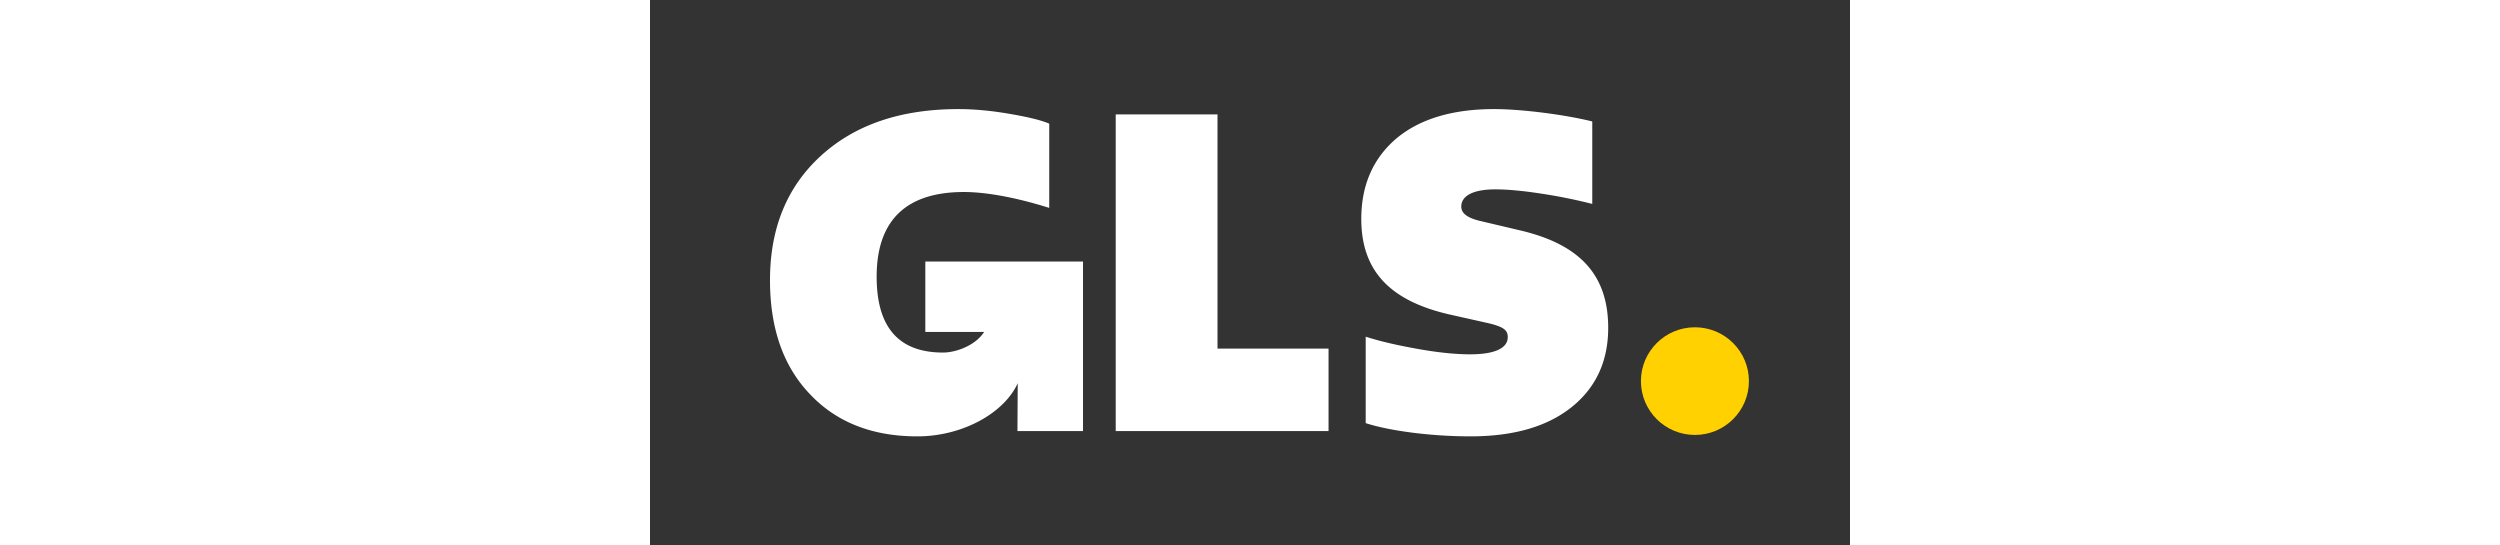
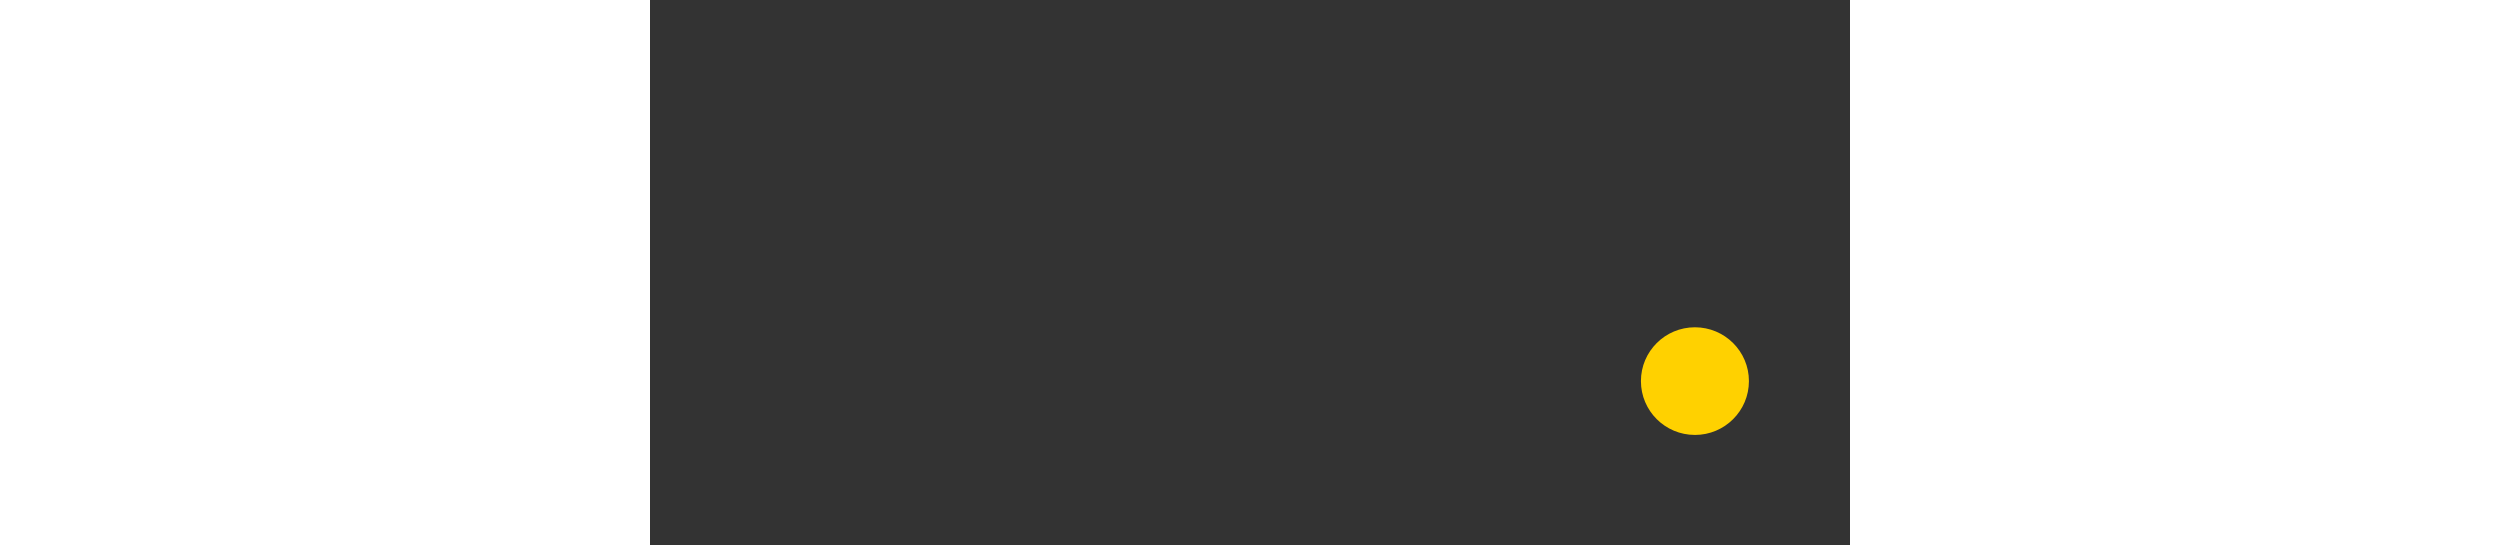
<svg xmlns="http://www.w3.org/2000/svg" height="24" style="background-color:#061ab1" fill="none" viewBox="0 0 110 50">
  <rect x="0" y="0" width="110" height="50" fill="#333333" stroke="none" />
  <path fill="#FFD100" d="M95.785 39.87c2.734 0 4.95-2.21 4.95-4.935s-2.216-4.934-4.95-4.934-4.95 2.21-4.95 4.934 2.216 4.934 4.95 4.934" />
-   <path fill="#fff" d="M25.238 23.974v6.456h5.389c-.788 1.231-2.563 1.887-3.766 1.887-4.056 0-6.085-2.304-6.085-6.954 0-5.135 2.677-7.762 7.991-7.762 2.11 0 4.868.525 7.829 1.456v-7.722c-.853-.364-2.15-.647-3.813-.93-1.704-.284-3.205-.405-4.504-.405-5.273 0-9.45 1.415-12.573 4.245S11 20.875 11 25.687q0 6.61 3.65 10.432 3.651 3.88 9.857 3.881c4.154 0 7.972-2.149 9.202-4.877l-.027 4.391h6.01v-15.54zM42.691 39.514v-29.03h9.33v21.47H62.2v7.56zM65.606 38.787v-7.924c1.38.444 3.002.808 4.827 1.132q2.739.485 4.747.485c2.271 0 3.448-.566 3.448-1.577 0-.646-.365-.97-2.028-1.334l-3.246-.728c-5.557-1.253-8.152-4.043-8.152-8.773 0-3.114 1.095-5.58 3.245-7.399 2.147-1.78 5.15-2.669 8.922-2.669 2.596 0 6.572.525 9.005 1.133v7.56a48 48 0 0 0-4.583-.93c-1.825-.284-3.245-.405-4.3-.405-1.987 0-3.123.566-3.123 1.577 0 .606.527 1.012 1.623 1.294l3.772.89c5.516 1.293 8.072 4.123 8.072 8.935 0 3.073-1.137 5.498-3.367 7.277q-3.346 2.668-9.249 2.668c-3.732 0-7.504-.525-9.613-1.212" />
</svg>